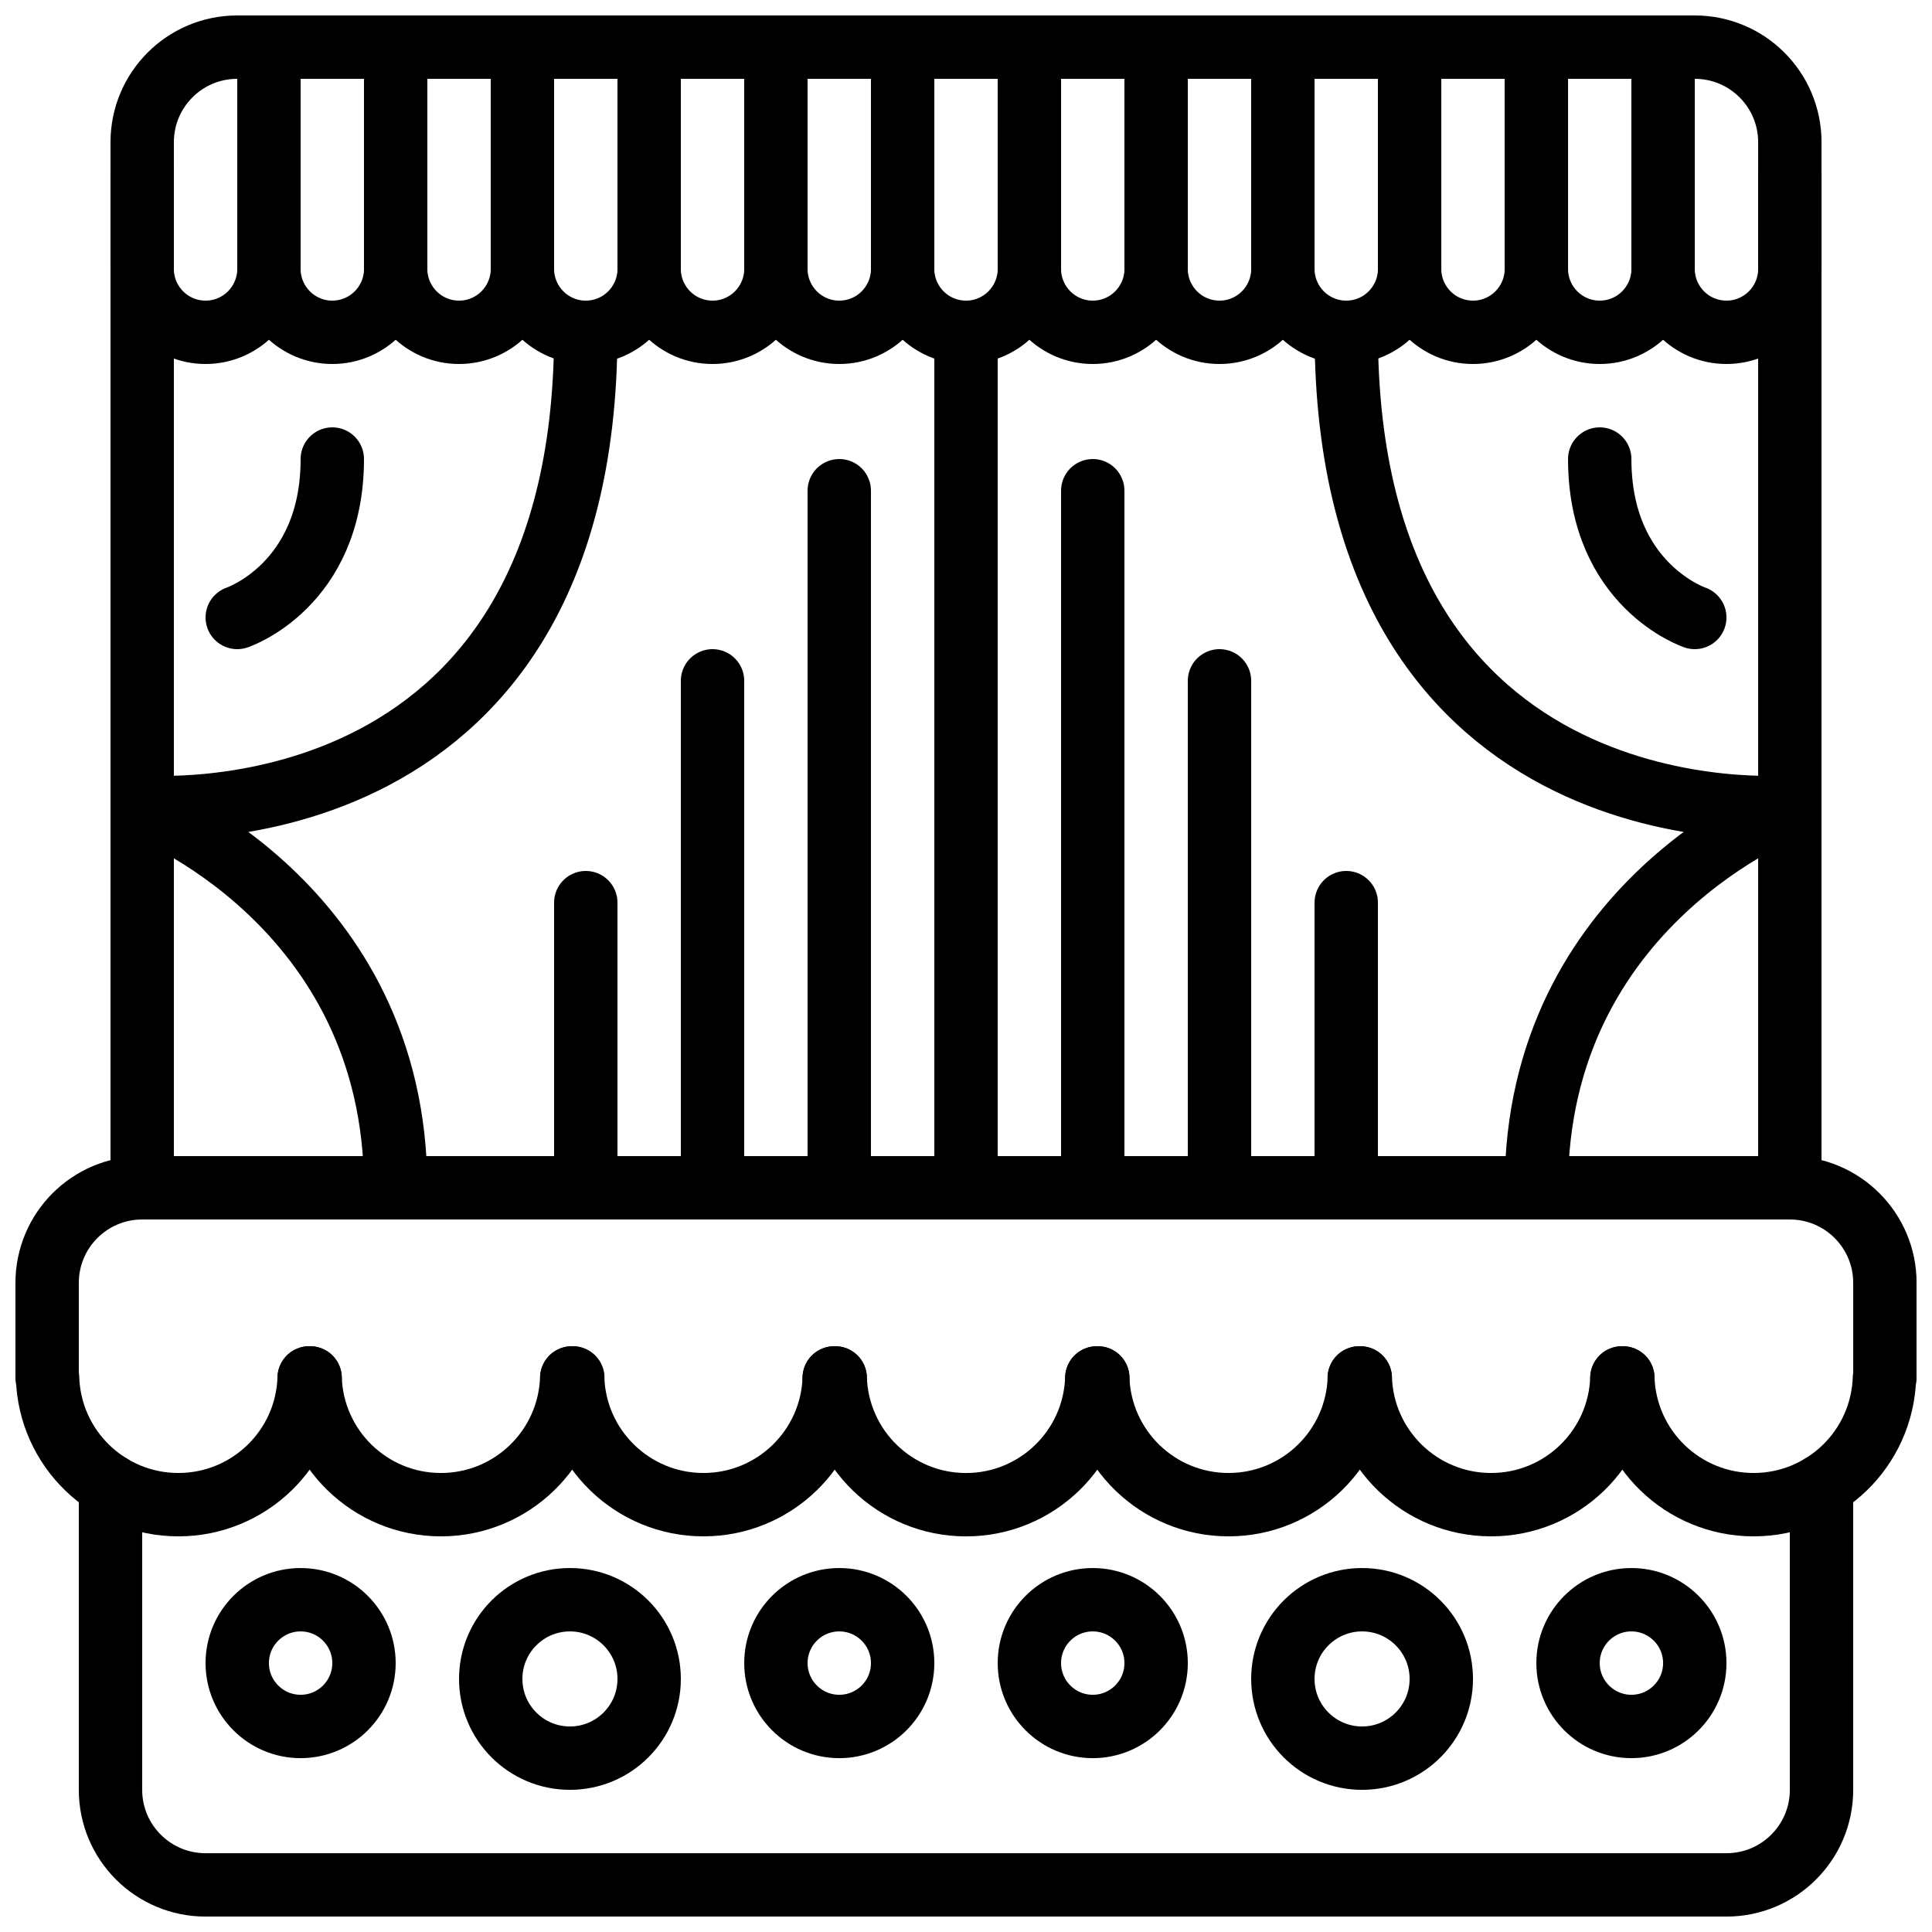
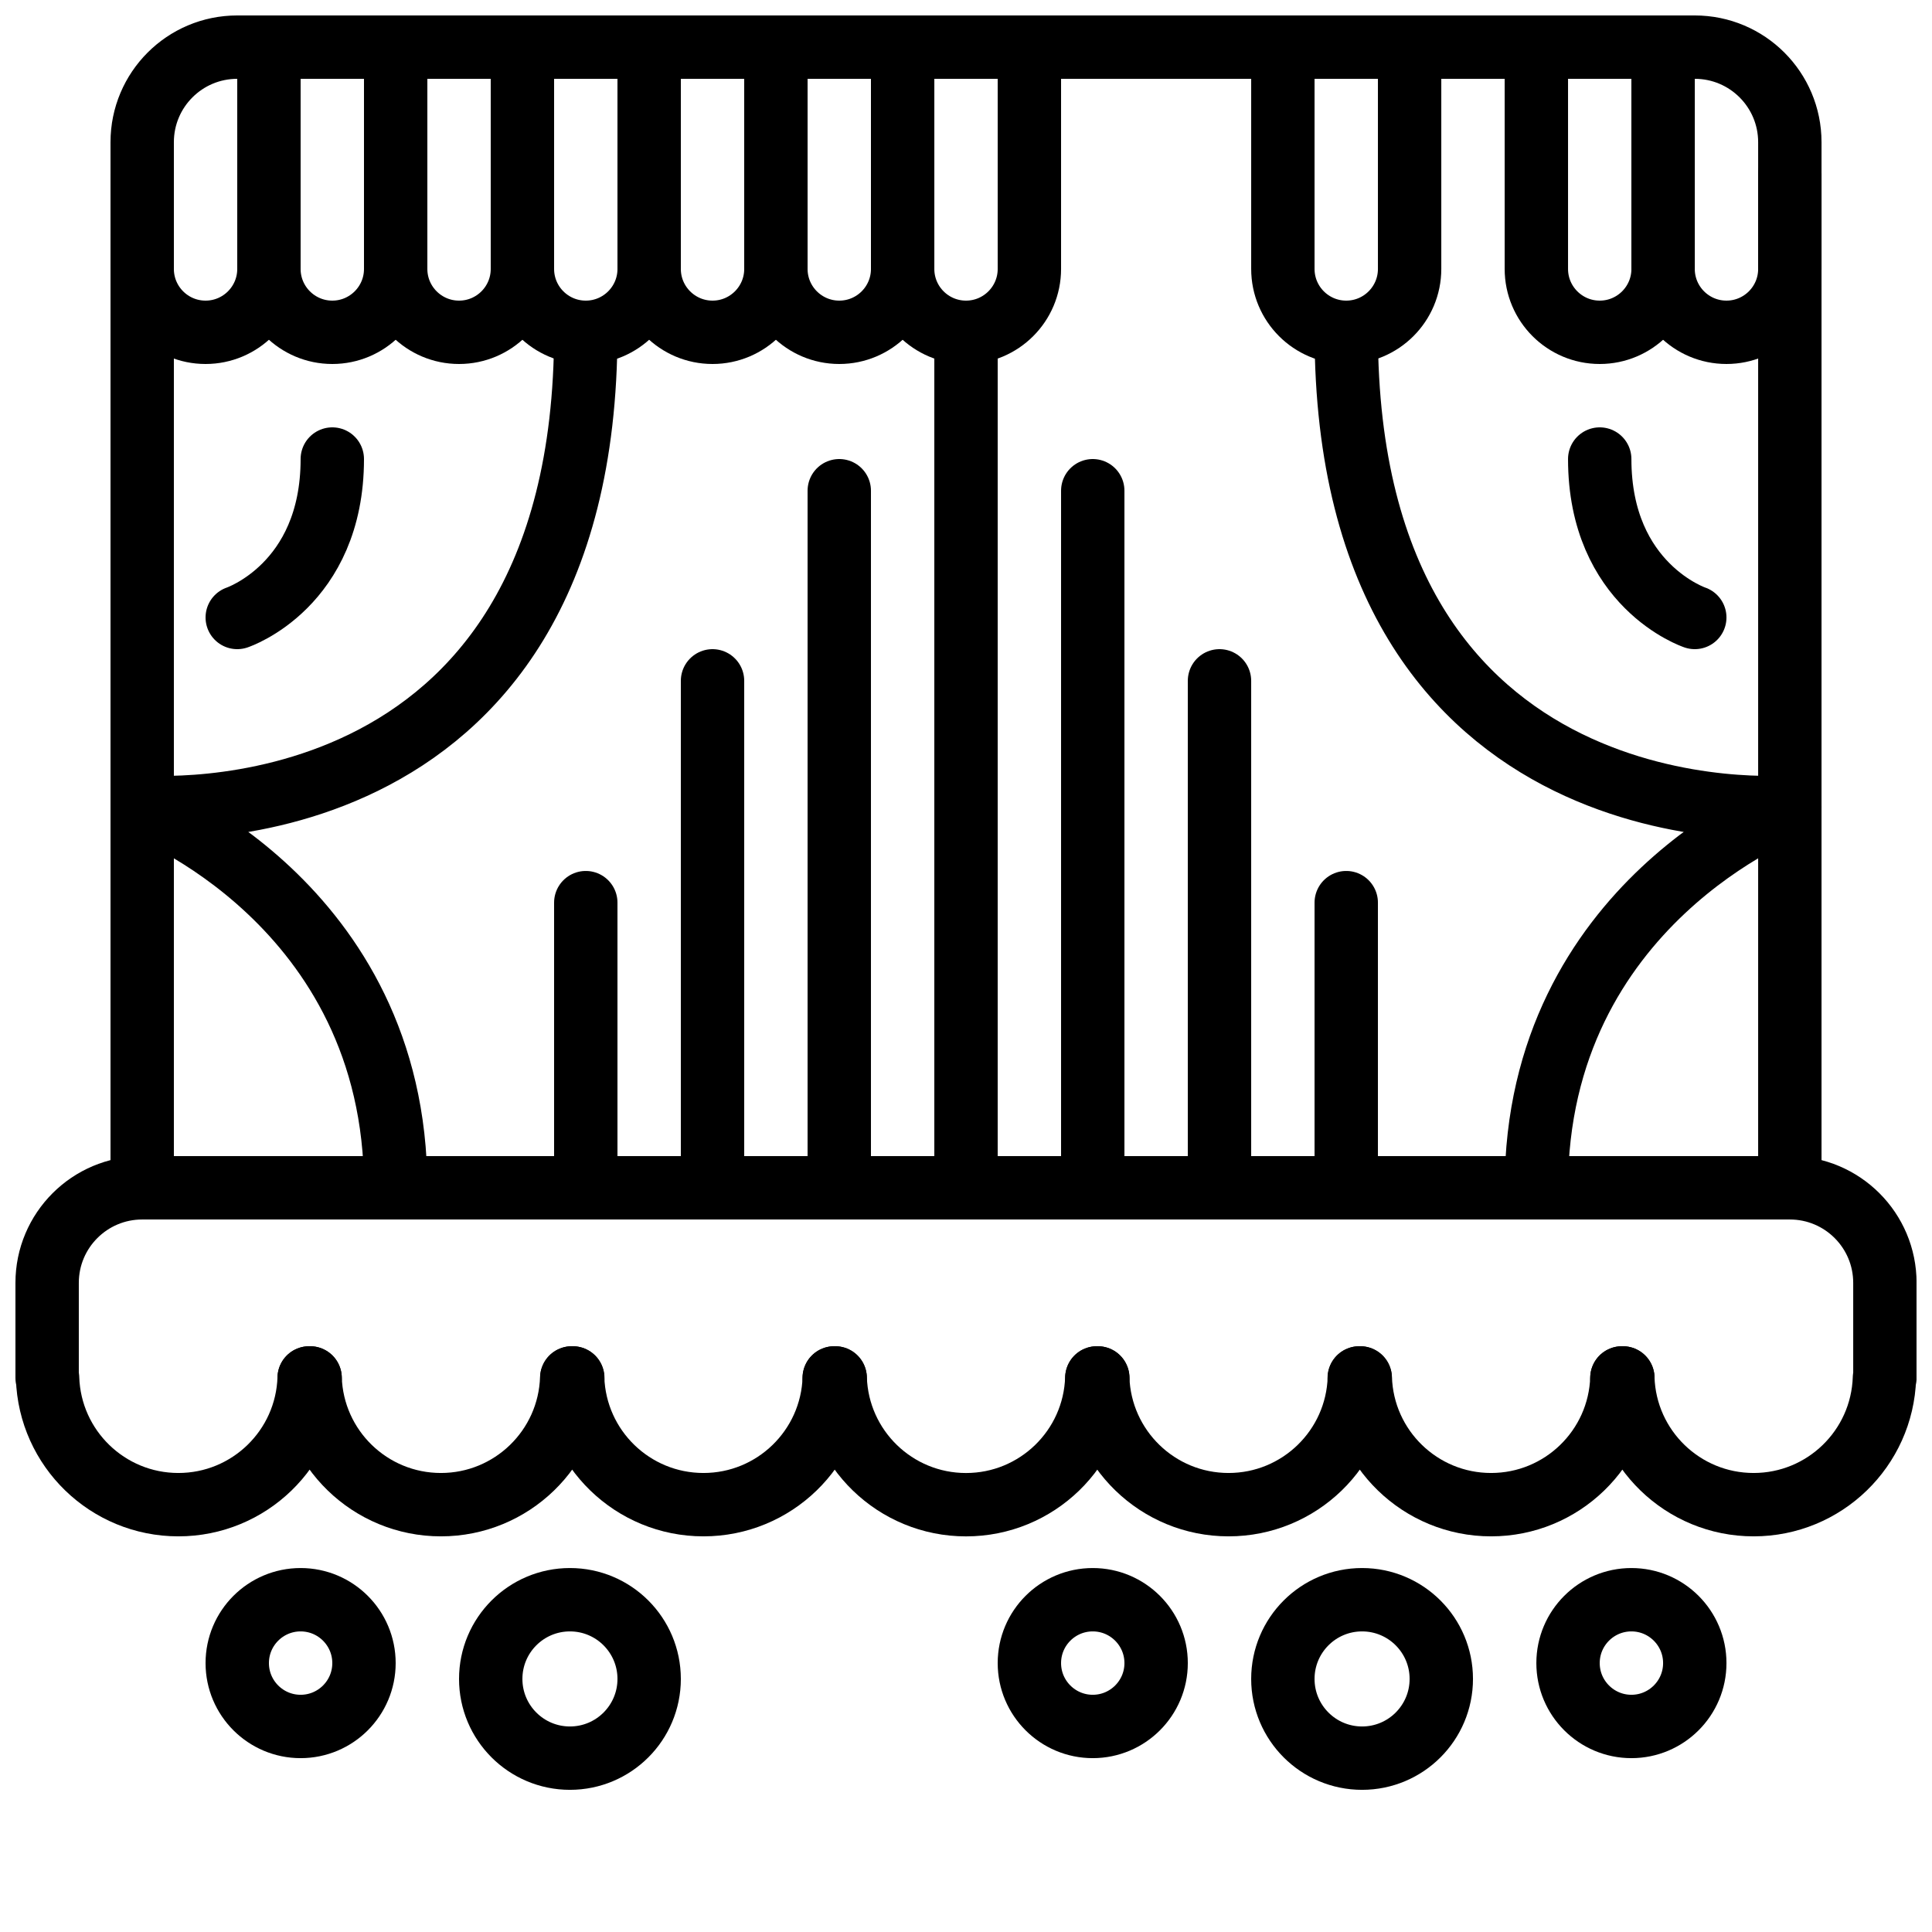
<svg xmlns="http://www.w3.org/2000/svg" width="800px" height="800px" version="1.1" viewBox="144 144 512 512">
  <defs>
    <clipPath id="p">
-       <path d="m164 529h472v122.9h-472z" />
-     </clipPath>
+       </clipPath>
    <clipPath id="h">
      <path d="m148.09 450h503.81v102h-503.81z" />
    </clipPath>
    <clipPath id="g">
      <path d="m173 148.09h454v319.91h-454z" />
    </clipPath>
    <clipPath id="f">
      <path d="m173 148.09h51v92.906h-51z" />
    </clipPath>
    <clipPath id="e">
      <path d="m206 148.09h52v92.906h-52z" />
    </clipPath>
    <clipPath id="d">
      <path d="m240 148.09h51v92.906h-51z" />
    </clipPath>
    <clipPath id="c">
      <path d="m274 148.09h51v92.906h-51z" />
    </clipPath>
    <clipPath id="b">
      <path d="m307 148.09h52v92.906h-52z" />
    </clipPath>
    <clipPath id="a">
      <path d="m341 148.09h51v92.906h-51z" />
    </clipPath>
    <clipPath id="o">
      <path d="m374 148.09h52v92.906h-52z" />
    </clipPath>
    <clipPath id="n">
-       <path d="m408 148.09h51v92.906h-51z" />
-     </clipPath>
+       </clipPath>
    <clipPath id="m">
-       <path d="m441 148.09h52v92.906h-52z" />
-     </clipPath>
+       </clipPath>
    <clipPath id="l">
      <path d="m475 148.09h51v92.906h-51z" />
    </clipPath>
    <clipPath id="k">
      <path d="m509 148.09h51v92.906h-51z" />
    </clipPath>
    <clipPath id="j">
      <path d="m542 148.09h52v92.906h-52z" />
    </clipPath>
    <clipPath id="i">
      <path d="m576 148.09h51v92.906h-51z" />
    </clipPath>
  </defs>
  <path transform="matrix(8.397 0 0 8.397 156.49 156.49)" d="m8.3 42h-0.03" fill="none" stroke="#000000" stroke-linecap="round" stroke-linejoin="round" stroke-width="2" />
  <path transform="matrix(8.397 0 0 8.397 156.49 156.49)" d="m24.87 42h-0.03" fill="none" stroke="#000000" stroke-linecap="round" stroke-linejoin="round" stroke-width="2" />
  <path transform="matrix(8.397 0 0 8.397 156.49 156.49)" d="m41.44 42h-0.03" fill="none" stroke="#000000" stroke-linecap="round" stroke-linejoin="round" stroke-width="2" />
  <g clip-path="url(#p)">
    <path transform="matrix(8.397 0 0 8.397 156.49 156.49)" d="m56 45.4v9.6c0 1.657-1.343 3-3 3h-48c-1.657 0-3-1.343-3-3v-9.6" fill="none" stroke="#000000" stroke-linecap="round" stroke-linejoin="round" stroke-width="2" />
  </g>
  <path transform="matrix(8.397 0 0 8.397 156.49 156.49)" d="m49.73 42h-0.03" fill="none" stroke="#000000" stroke-linecap="round" stroke-linejoin="round" stroke-width="2" />
  <path transform="matrix(8.397 0 0 8.397 156.49 156.49)" d="m33.16 42h-0.03" fill="none" stroke="#000000" stroke-linecap="round" stroke-linejoin="round" stroke-width="2" />
  <path transform="matrix(8.397 0 0 8.397 156.49 156.49)" d="m16.59 42h-0.03" fill="none" stroke="#000000" stroke-linecap="round" stroke-linejoin="round" stroke-width="2" />
  <g clip-path="url(#h)">
    <path transform="matrix(8.397 0 0 8.397 156.49 156.49)" d="m55 36h-52c-1.657 0-3 1.343-3 3v3h0.014c0.07 2.229 1.898 4 4.128 4 2.231 0 4.058-1.771 4.128-4h0.029c0.071 2.229 1.898 4 4.129 4 2.23 0 4.058-1.771 4.128-4h0.029c0.071 2.229 1.898 4 4.129 4 2.23 0 4.058-1.771 4.128-4h0.029c0.07 2.23 1.898 4.001 4.129 4.001s4.059-1.771 4.128-4.001h0.029c0.071 2.229 1.898 4 4.129 4 2.23 0 4.058-1.771 4.128-4h0.029c0.07 2.229 1.898 4 4.128 4 2.231 0 4.058-1.771 4.129-4h0.029c0.07 2.229 1.898 4 4.128 4 2.231 0 4.058-1.771 4.129-4h0.014v-3c0-1.657-1.343-3-3-3zm0 0" fill="none" stroke="#000000" stroke-linecap="round" stroke-linejoin="round" stroke-width="2" />
  </g>
  <path transform="matrix(8.397 0 0 8.397 156.49 156.49)" d="m19 51.5c0 1.381-1.119 2.5-2.5 2.5-1.381 0-2.5-1.119-2.5-2.5s1.119-2.5 2.5-2.5c1.381 0 2.5 1.119 2.5 2.5" fill="none" stroke="#000000" stroke-linecap="round" stroke-linejoin="round" stroke-width="2" />
-   <path transform="matrix(8.397 0 0 8.397 156.49 156.49)" d="m27 51c0 1.104-0.895 2-2 2-1.104 0-2-0.896-2-2 0-1.105 0.896-2 2-2 1.105 0 2 0.896 2 2" fill="none" stroke="#000000" stroke-linecap="round" stroke-linejoin="round" stroke-width="2" />
  <path transform="matrix(8.397 0 0 8.397 156.49 156.49)" d="m10 51c0 1.104-0.895 2-2 2-1.104 0-2-0.896-2-2 0-1.105 0.896-2 2-2 1.105 0 2 0.896 2 2" fill="none" stroke="#000000" stroke-linecap="round" stroke-linejoin="round" stroke-width="2" />
  <path transform="matrix(8.397 0 0 8.397 156.49 156.49)" d="m44 51.5c0 1.381-1.119 2.5-2.5 2.5s-2.5-1.119-2.5-2.5 1.119-2.5 2.5-2.5 2.5 1.119 2.5 2.5" fill="none" stroke="#000000" stroke-linecap="round" stroke-linejoin="round" stroke-width="2" />
  <path transform="matrix(8.397 0 0 8.397 156.49 156.49)" d="m52 51c0 1.104-0.896 2-2 2s-2-0.896-2-2c0-1.105 0.896-2 2-2s2 0.896 2 2" fill="none" stroke="#000000" stroke-linecap="round" stroke-linejoin="round" stroke-width="2" />
  <path transform="matrix(8.397 0 0 8.397 156.49 156.49)" d="m35 51c0 1.104-0.896 2-2 2s-2-0.896-2-2c0-1.105 0.896-2 2-2s2 0.896 2 2" fill="none" stroke="#000000" stroke-linecap="round" stroke-linejoin="round" stroke-width="2" />
  <g clip-path="url(#g)">
    <path transform="matrix(8.397 0 0 8.397 156.49 156.49)" d="m6 1.9199e-4h46c1.657 0 3 1.343 3 3v33h-52v-33c0-1.657 1.343-3 3-3zm0 0" fill="none" stroke="#000000" stroke-linecap="round" stroke-linejoin="round" stroke-width="2" />
  </g>
  <g clip-path="url(#f)">
    <path transform="matrix(8.397 0 0 8.397 156.49 156.49)" d="m7 1.9199e-4v7c0 1.104-0.896 2-2 2-1.105 0-2-0.896-2-2v-3" fill="none" stroke="#000000" stroke-linecap="round" stroke-linejoin="round" stroke-width="2" />
  </g>
  <g clip-path="url(#e)">
    <path transform="matrix(8.397 0 0 8.397 156.49 156.49)" d="m11 1.9199e-4v7c0 1.104-0.896 2-2 2s-2-0.896-2-2v-7" fill="none" stroke="#000000" stroke-linecap="round" stroke-linejoin="round" stroke-width="2" />
  </g>
  <g clip-path="url(#d)">
    <path transform="matrix(8.397 0 0 8.397 156.49 156.49)" d="m15 1.9199e-4v7c0 1.104-0.895 2-2 2-1.104 0-2-0.896-2-2v-7" fill="none" stroke="#000000" stroke-linecap="round" stroke-linejoin="round" stroke-width="2" />
  </g>
  <g clip-path="url(#c)">
    <path transform="matrix(8.397 0 0 8.397 156.49 156.49)" d="m19 1.9199e-4v7c0 1.104-0.896 2-2 2-1.105 0-2-0.896-2-2v-7" fill="none" stroke="#000000" stroke-linecap="round" stroke-linejoin="round" stroke-width="2" />
  </g>
  <g clip-path="url(#b)">
    <path transform="matrix(8.397 0 0 8.397 156.49 156.49)" d="m23 1.9199e-4v7c0 1.104-0.896 2-2 2s-2-0.896-2-2v-7" fill="none" stroke="#000000" stroke-linecap="round" stroke-linejoin="round" stroke-width="2" />
  </g>
  <g clip-path="url(#a)">
    <path transform="matrix(8.397 0 0 8.397 156.49 156.49)" d="m27 1.9199e-4v7c0 1.104-0.895 2-2 2-1.104 0-2-0.896-2-2v-7" fill="none" stroke="#000000" stroke-linecap="round" stroke-linejoin="round" stroke-width="2" />
  </g>
  <g clip-path="url(#o)">
    <path transform="matrix(8.397 0 0 8.397 156.49 156.49)" d="m31 1.9199e-4v7c0 1.104-0.896 2-2 2-1.105 0-2-0.896-2-2v-7" fill="none" stroke="#000000" stroke-linecap="round" stroke-linejoin="round" stroke-width="2" />
  </g>
  <g clip-path="url(#n)">
    <path transform="matrix(8.397 0 0 8.397 156.49 156.49)" d="m35 1.9199e-4v7c0 1.104-0.896 2-2 2s-2-0.896-2-2v-7" fill="none" stroke="#000000" stroke-linecap="round" stroke-linejoin="round" stroke-width="2" />
  </g>
  <g clip-path="url(#m)">
    <path transform="matrix(8.397 0 0 8.397 156.49 156.49)" d="m39 1.9199e-4v7c0 1.104-0.895 2-2 2-1.104 0-2-0.896-2-2v-7" fill="none" stroke="#000000" stroke-linecap="round" stroke-linejoin="round" stroke-width="2" />
  </g>
  <g clip-path="url(#l)">
    <path transform="matrix(8.397 0 0 8.397 156.49 156.49)" d="m43 1.9199e-4v7c0 1.104-0.896 2-2 2-1.105 0-2-0.896-2-2v-7" fill="none" stroke="#000000" stroke-linecap="round" stroke-linejoin="round" stroke-width="2" />
  </g>
  <g clip-path="url(#k)">
-     <path transform="matrix(8.397 0 0 8.397 156.49 156.49)" d="m47 1.9199e-4v7c0 1.104-0.896 2-2 2s-2-0.896-2-2v-7" fill="none" stroke="#000000" stroke-linecap="round" stroke-linejoin="round" stroke-width="2" />
-   </g>
+     </g>
  <g clip-path="url(#j)">
    <path transform="matrix(8.397 0 0 8.397 156.49 156.49)" d="m51 1.9199e-4v7c0 1.104-0.896 2-2 2-1.104 0-2-0.896-2-2v-7" fill="none" stroke="#000000" stroke-linecap="round" stroke-linejoin="round" stroke-width="2" />
  </g>
  <g clip-path="url(#i)">
    <path transform="matrix(8.397 0 0 8.397 156.49 156.49)" d="m55 4v3c0 1.104-0.896 2-2 2-1.105 0-2-0.896-2-2v-7" fill="none" stroke="#000000" stroke-linecap="round" stroke-linejoin="round" stroke-width="2" />
  </g>
  <path transform="matrix(8.397 0 0 8.397 156.49 156.49)" d="m17 9c0 16.226-14 14.978-14 14.978s8 3.022 8 12.022" fill="none" stroke="#000000" stroke-linecap="round" stroke-linejoin="round" stroke-width="2" />
  <path transform="matrix(8.397 0 0 8.397 156.49 156.49)" d="m6 18s3-1 3-5" fill="none" stroke="#000000" stroke-linecap="round" stroke-linejoin="round" stroke-width="2" />
  <path transform="matrix(8.397 0 0 8.397 156.49 156.49)" d="m41 9c0 16.226 14 14.978 14 14.978s-8 3.022-8 12.022" fill="none" stroke="#000000" stroke-linecap="round" stroke-linejoin="round" stroke-width="2" />
  <path transform="matrix(8.397 0 0 8.397 156.49 156.49)" d="m52 18s-3-1-3-5" fill="none" stroke="#000000" stroke-linecap="round" stroke-linejoin="round" stroke-width="2" />
  <path transform="matrix(8.397 0 0 8.397 156.49 156.49)" d="m29 36v-27" fill="none" stroke="#000000" stroke-linecap="round" stroke-linejoin="round" stroke-width="2" />
  <path transform="matrix(8.397 0 0 8.397 156.49 156.49)" d="m25 36v-22" fill="none" stroke="#000000" stroke-linecap="round" stroke-linejoin="round" stroke-width="2" />
  <path transform="matrix(8.397 0 0 8.397 156.49 156.49)" d="m21 36v-16" fill="none" stroke="#000000" stroke-linecap="round" stroke-linejoin="round" stroke-width="2" />
  <path transform="matrix(8.397 0 0 8.397 156.49 156.49)" d="m17 36v-9" fill="none" stroke="#000000" stroke-linecap="round" stroke-linejoin="round" stroke-width="2" />
  <path transform="matrix(8.397 0 0 8.397 156.49 156.49)" d="m33 36v-22" fill="none" stroke="#000000" stroke-linecap="round" stroke-linejoin="round" stroke-width="2" />
  <path transform="matrix(8.397 0 0 8.397 156.49 156.49)" d="m37 36v-16" fill="none" stroke="#000000" stroke-linecap="round" stroke-linejoin="round" stroke-width="2" />
  <path transform="matrix(8.397 0 0 8.397 156.49 156.49)" d="m41 36v-9" fill="none" stroke="#000000" stroke-linecap="round" stroke-linejoin="round" stroke-width="2" />
</svg>